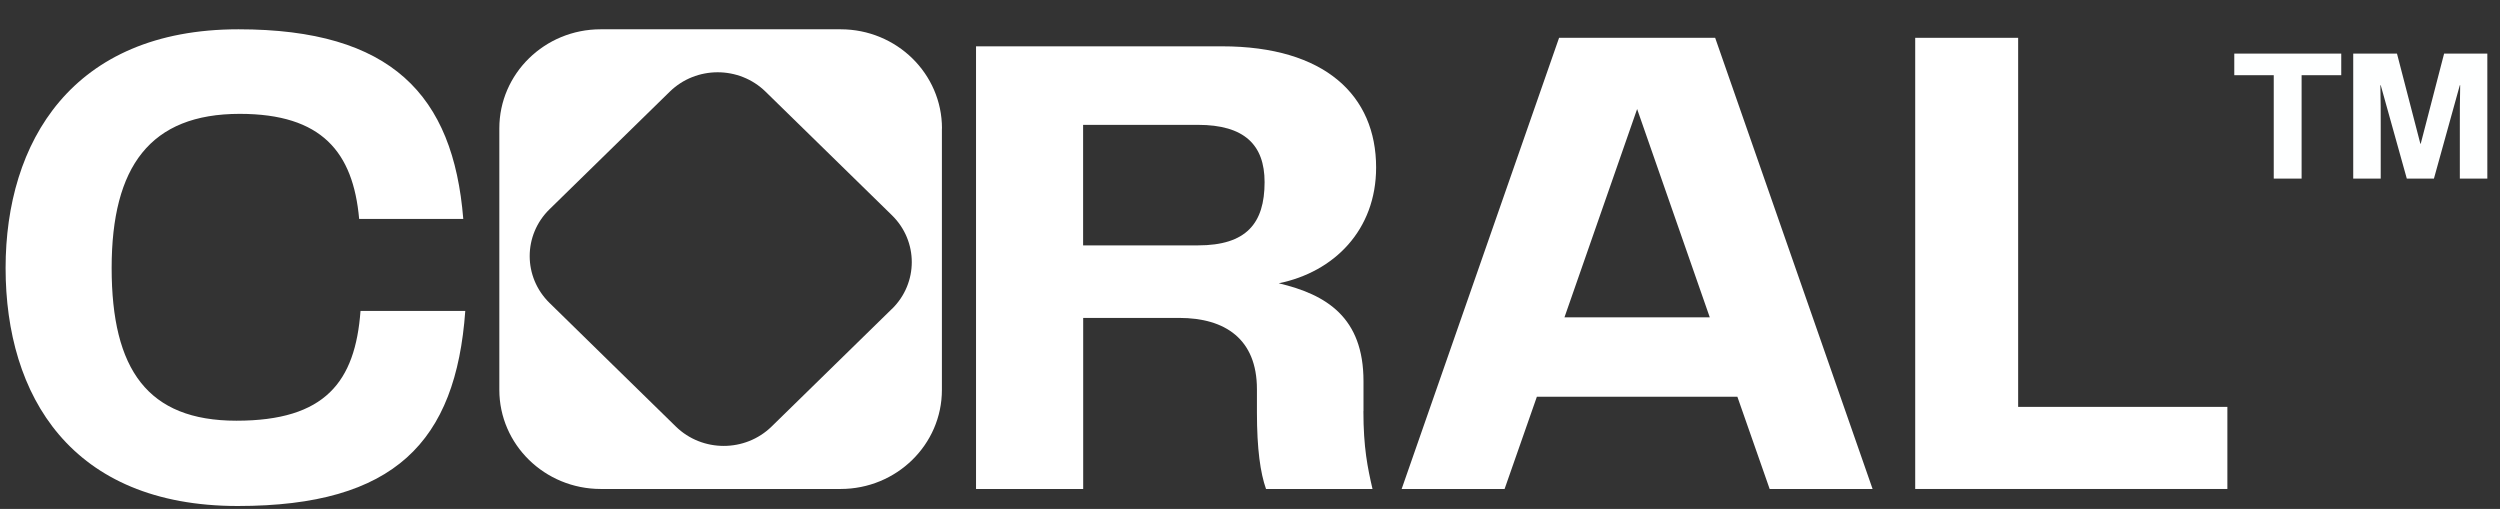
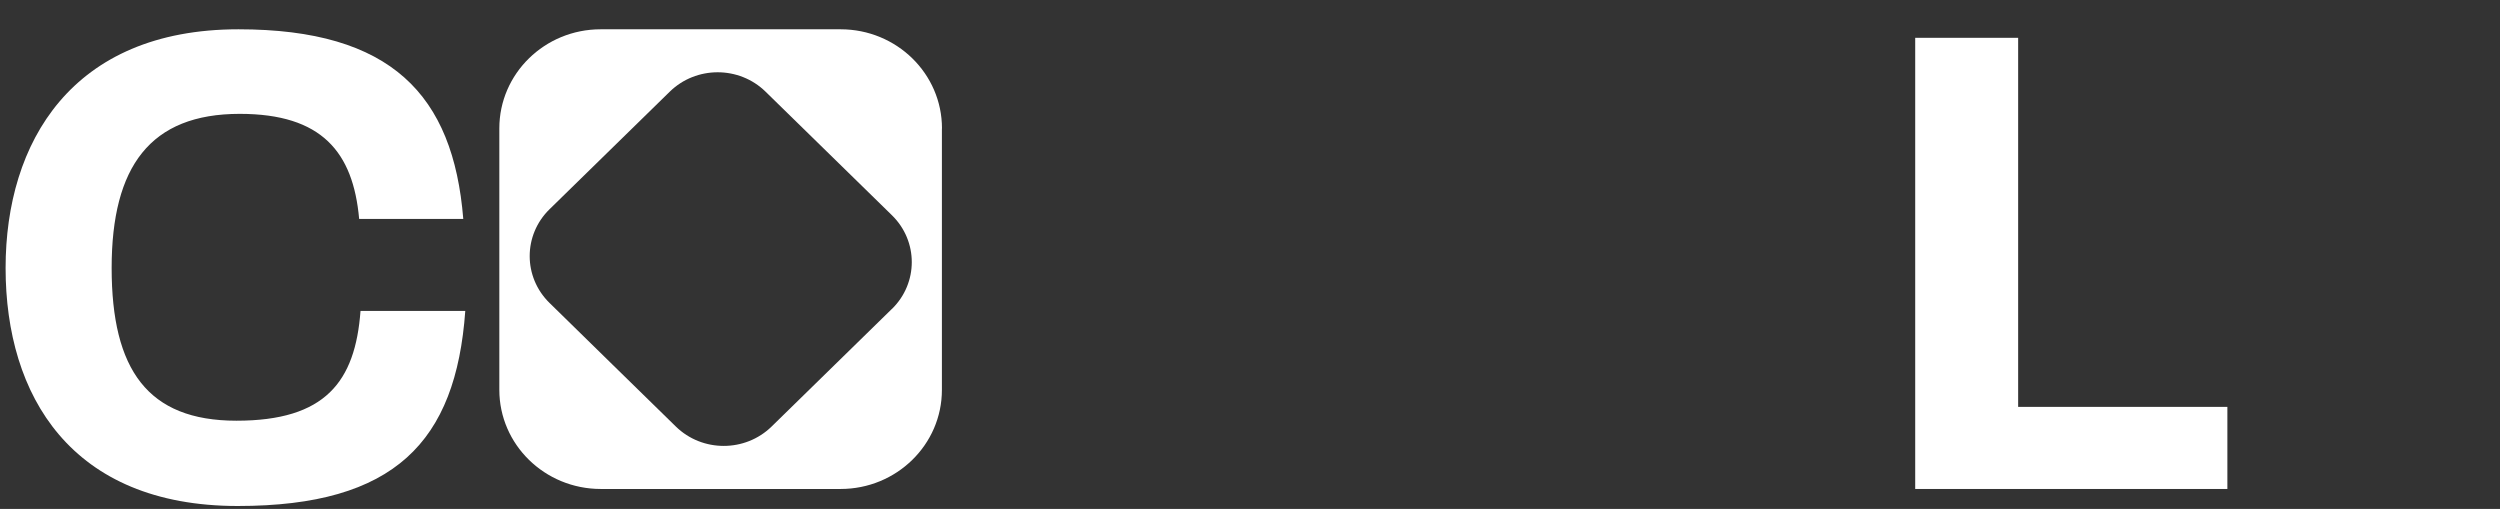
<svg xmlns="http://www.w3.org/2000/svg" width="280" height="57" viewBox="0 0 280 57" fill="none">
  <rect x="0" y="0" width="280" height="57" fill="#333333" stroke="none" />
-   <path d="M254.66 20V8.42H250.24V6H262.22V8.42H257.78V20H254.66ZM263.561 20V6H268.461L271.081 16.1H271.121L273.741 6H278.581V20H275.501V14.06C275.501 12.52 275.501 11.34 275.541 9.54H275.501L272.601 20H269.561L266.641 9.54H266.601C266.641 11.34 266.641 12.52 266.641 14.06V20H263.561Z" fill="#FEFFFF" />
  <path d="M0.627 30.013C0.627 15.964 8.024 3.281 26.706 3.281C43.816 3.281 50.764 10.614 51.886 24.517H40.225C39.552 17.028 36.042 12.752 26.849 12.752C16.84 12.752 12.504 18.634 12.504 30.013C12.504 41.393 16.534 47.119 26.481 47.119C36.428 47.119 39.785 42.769 40.378 34.822H52.111C51.06 49.487 44.193 56.672 26.634 56.672C7.952 56.672 0.627 44.302 0.627 30.013Z" fill="white" />
-   <path d="M152.702 46.041C152.702 50.144 153.173 52.383 153.72 54.765H141.794C141.162 52.974 140.776 50.296 140.776 46.193V43.587C140.776 37.998 137.24 35.606 132.065 35.606H121.317V54.765H109.315V5.188H136.863C148.403 5.188 154.125 10.706 154.125 18.758C154.125 25.762 149.421 30.465 143.218 31.728C148.554 32.991 152.711 35.535 152.711 42.691V46.05L152.702 46.041ZM141.634 20.397C141.634 16.223 139.362 13.984 134.176 13.984H121.308V27.482H134.176C139.588 27.482 141.634 25.019 141.634 20.397Z" fill="white" />
  <path d="M105.502 14.385C105.502 8.25 100.42 3.281 94.146 3.281H67.271C61.006 3.281 55.925 8.25 55.925 14.376V43.661C55.925 49.787 61.006 54.756 67.271 54.765H94.146C100.411 54.765 105.493 49.796 105.493 43.67V14.385H105.502ZM99.888 34.602L86.423 47.769C83.46 50.666 78.654 50.666 75.691 47.769L68.62 40.854L61.547 33.929C58.585 31.032 58.585 26.332 61.547 23.435L75.013 10.268C77.975 7.371 82.782 7.371 85.744 10.268L99.897 24.108C102.86 27.005 102.86 31.705 99.897 34.602" fill="white" />
-   <path d="M194.585 44.431H172.131L168.514 54.765H156.985L174.617 4.235H192.098L209.73 54.765H198.202L194.585 44.431ZM191.495 35.541L183.358 12.213L175.22 35.541H191.495Z" fill="white" />
  <path d="M249.466 45.571V54.765H214.503V4.235H226.032V45.571H249.466Z" fill="white" />
</svg>